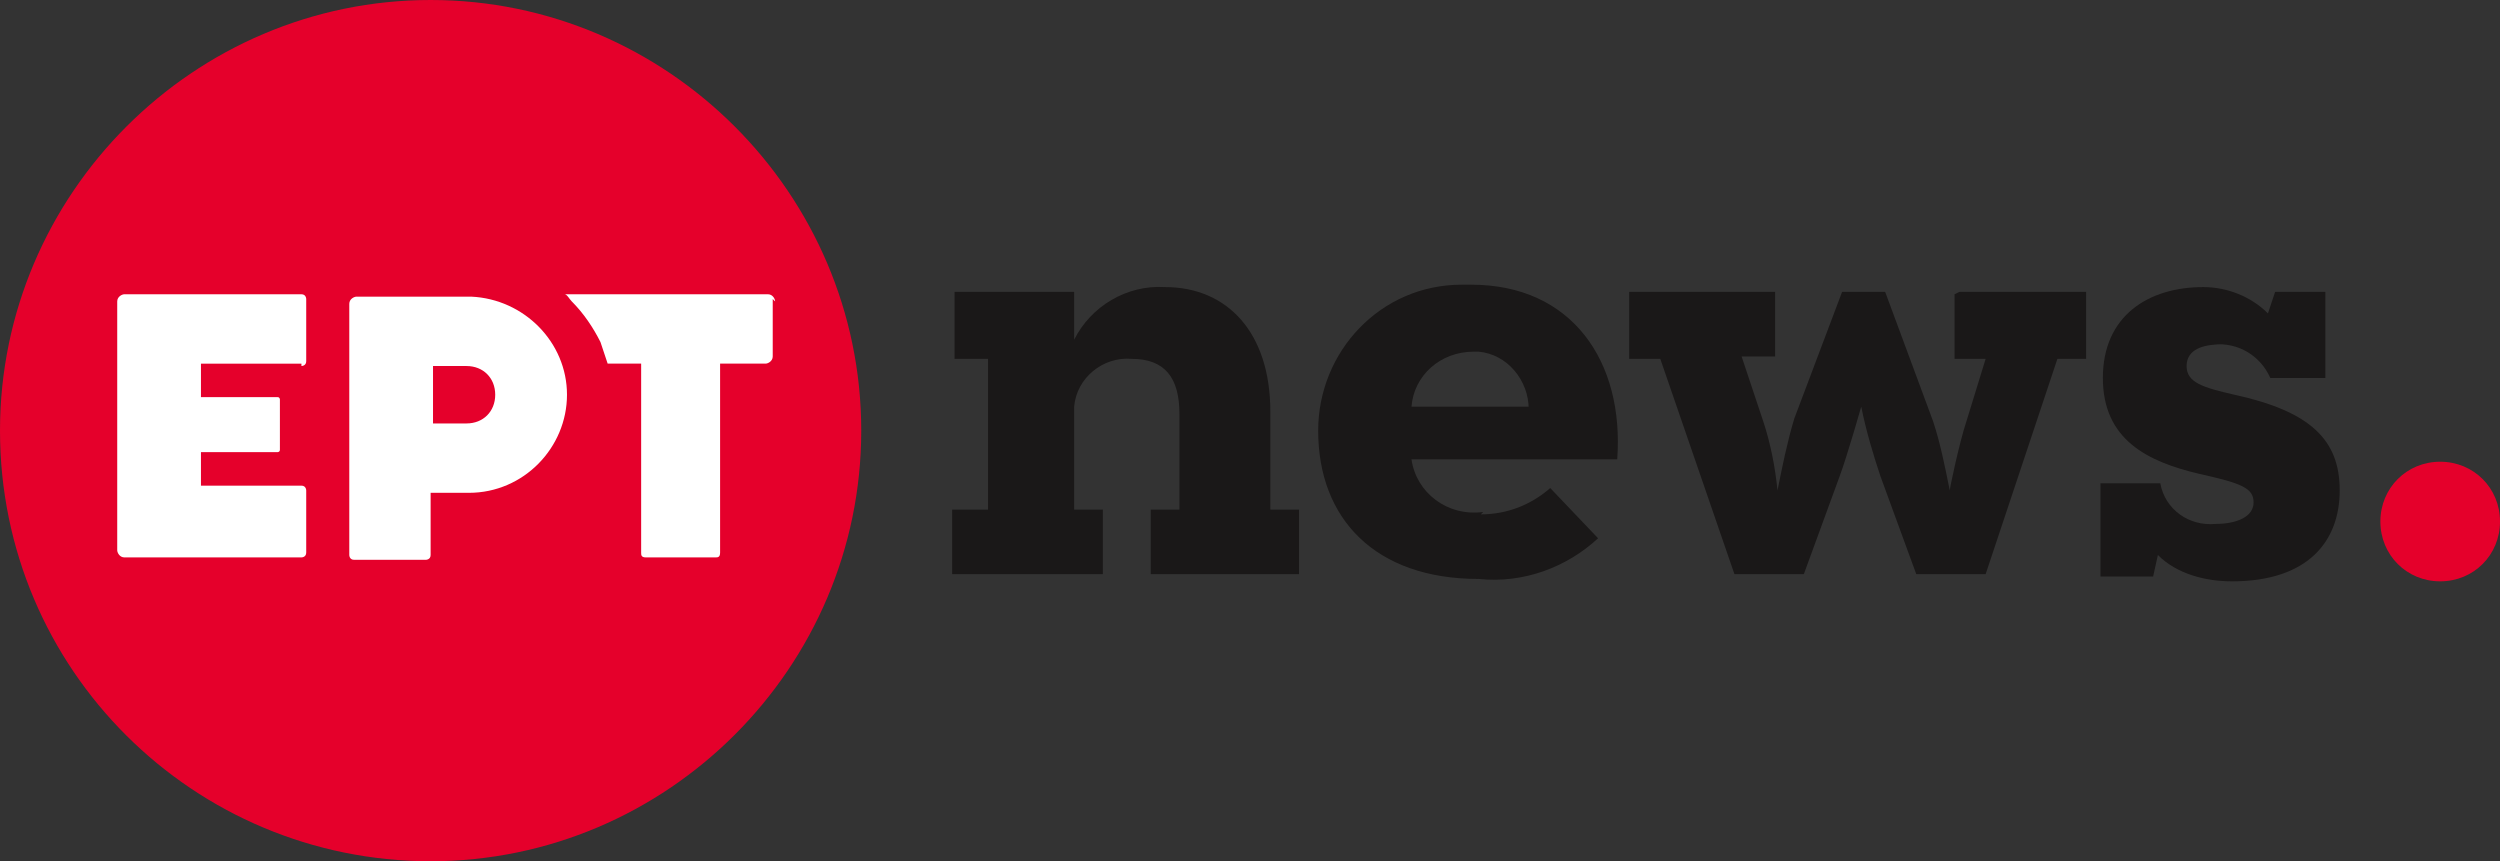
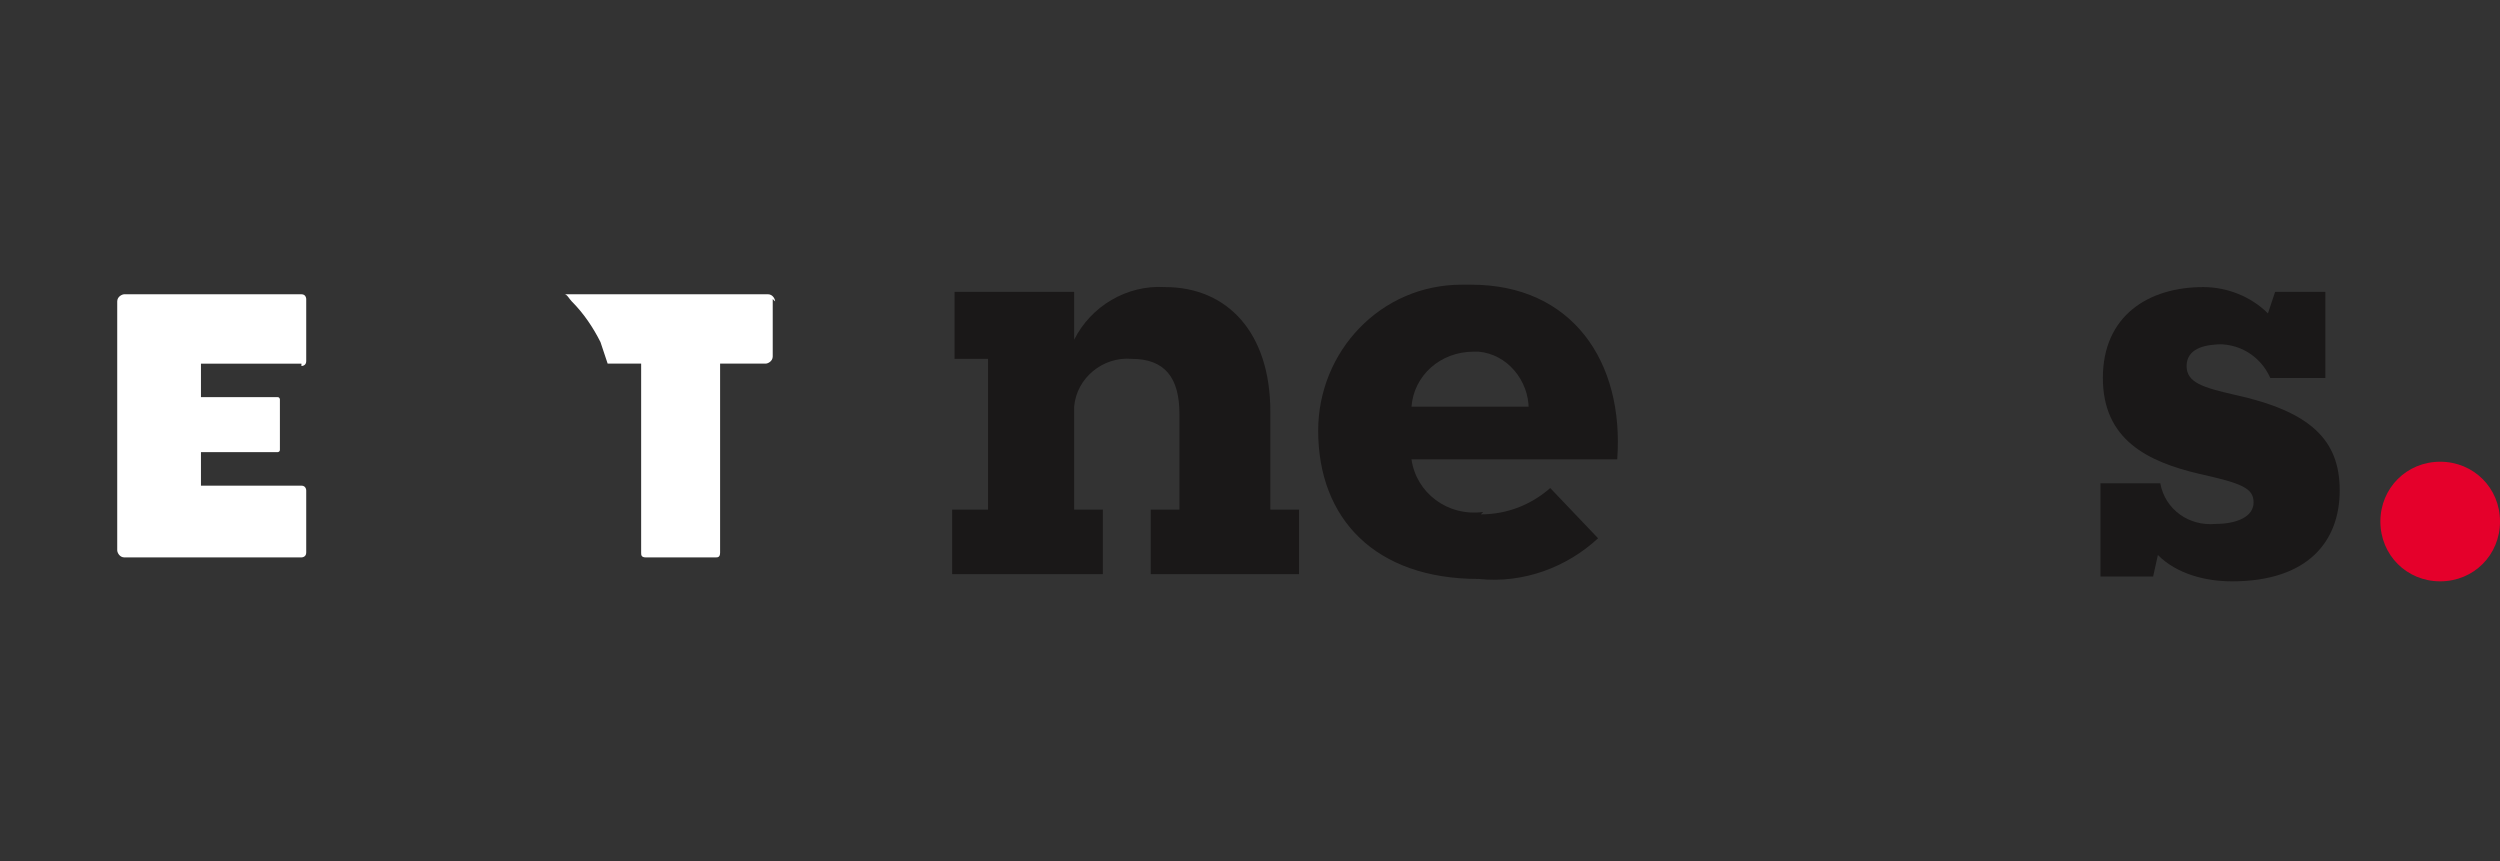
<svg xmlns="http://www.w3.org/2000/svg" id="Layer_1" version="1.1" viewBox="0 0 104.5 36">
  <rect x="0" y="0" width="104.5" height="36" fill="#333333" stroke="none" />
  <defs>
    <style>
      .st0 {
        fill: none;
      }

      .st1 {
        fill: #e5002b;
      }

      .st2 {
        fill: #1a1818;
      }

      .st3 {
        fill: #fff;
      }

      .st4 {
        clip-path: url(#clippath);
      }
    </style>
    <clipPath id="clippath">
      <rect class="st0" width="104.5" height="36" />
    </clipPath>
  </defs>
  <rect id="Rectangle_2" class="st0" x="-8" y="-2" width="120" height="40" />
  <g class="st4">
-     <path id="Path_1" class="st1" d="M36,18c0,9.9-8.1,18-18,18S0,28,0,18C0,8.1,8.1,0,18,0c0,0,0,0,0,0,9.9,0,18,8.1,18,18h0" />
    <path id="Path_2" class="st2" d="M39.9,21.3h1.4v-6.3h-1.4v-2.8h5v2c.7-1.4,2.2-2.3,3.8-2.2,2.6,0,4.4,1.9,4.4,5.2v4.1h1.2v2.7h-6.2v-2.7h1.2v-4c0-1.5-.6-2.3-2-2.3-1.2-.1-2.3.8-2.4,2,0,.2,0,.4,0,.5v3.8h1.2v2.7h-6.3v-2.7Z" />
    <path id="Path_3" class="st2" d="M61.9,21.5c1.1,0,2.1-.4,2.9-1.1l2,2.1c-1.3,1.2-3.1,1.9-5,1.7-4.3,0-6.7-2.5-6.7-6.2,0-3.3,2.6-6.1,6-6.1.1,0,.3,0,.4,0,4.2,0,6.4,3.2,6.1,7.3h-8.6c.2,1.4,1.5,2.4,3,2.2M63.9,17.1c0-1.2-.9-2.3-2.1-2.4,0,0-.1,0-.2,0-1.4,0-2.5,1-2.6,2.3,0,0,0,0,0,0h4.9Z" />
-     <path id="Path_4" class="st2" d="M81.9,12.2h5.3v2.8h-1.2l-3,9h-2.9l-1.5-4.1c-.3-.9-.6-1.9-.8-2.9,0,0-.6,2.1-.9,2.9l-1.5,4.1h-2.9l-3.1-9h-1.3v-2.8h6.1v2.7h-1.4l.9,2.7c.3.9.5,1.9.6,2.9.2-1,.4-2,.7-3l2-5.3h1.8l2,5.4c.3.9.5,1.9.7,2.9,0-.1.4-2,.7-2.9l.8-2.6h-1.3v-2.7Z" />
    <path id="Path_5" class="st2" d="M92.8,14.4c-.7,0-1.4.2-1.4.9s.7.9,2,1.2c3.2.7,4.4,1.9,4.4,4s-1.3,3.8-4.5,3.8c-1.1,0-2.3-.3-3.1-1.1l-.2.9h-2.2v-3.9h2.5c.2,1.1,1.2,1.8,2.3,1.7.9,0,1.6-.3,1.6-.9s-.5-.8-2.3-1.2c-2.1-.5-4-1.4-4-4s1.9-3.8,4.2-3.8c1,0,2,.4,2.7,1.1l.3-.9h2.1v3.6h-2.3c-.4-.9-1.3-1.5-2.4-1.4" />
    <path id="Path_6" class="st3" d="M32.4,12.6c0-.1-.1-.3-.3-.3h-8.5c.1,0,.2.2.3.3.5.5.9,1.1,1.2,1.7.1.3.2.6.3.9h1.4v7.9c0,.1,0,.2.2.2h2.9c.1,0,.2,0,.2-.2h0v-7.9h1.9c.1,0,.3-.1.3-.3h0s0-2.4,0-2.4Z" />
    <path id="Path_7" class="st3" d="M12.6,15.3c0,0,.2,0,.2-.2v-2.6c0,0,0-.2-.2-.2h-7.4c-.1,0-.3.1-.3.3h0v10.4c0,.1.1.3.3.3h7.4c0,0,.2,0,.2-.2v-2.6c0,0,0-.2-.2-.2h-4.2v-1.4h3.2c0,0,.1,0,.1-.1v-2.1c0,0,0-.1-.1-.1h-3.2v-1.4h4.2Z" />
-     <path id="Path_8" class="st3" d="M19.7,12.4h-4.8c-.1,0-.3.1-.3.3h0v10.5c0,0,0,.2.2.2h3c0,0,.2,0,.2-.2v-2.6h1.6c2.3,0,4.1-1.9,4.1-4.1,0-2.2-1.8-4-4-4.1M19.5,17.7h-1.4v-2.4h1.4c.7,0,1.2.5,1.2,1.2s-.5,1.2-1.2,1.2h0" />
    <path id="Path_9" class="st1" d="M99.5,21.8c0-1.4,1.1-2.5,2.5-2.5s2.5,1.1,2.5,2.5-1.1,2.5-2.5,2.5-2.5-1.1-2.5-2.5h0" />
  </g>
</svg>